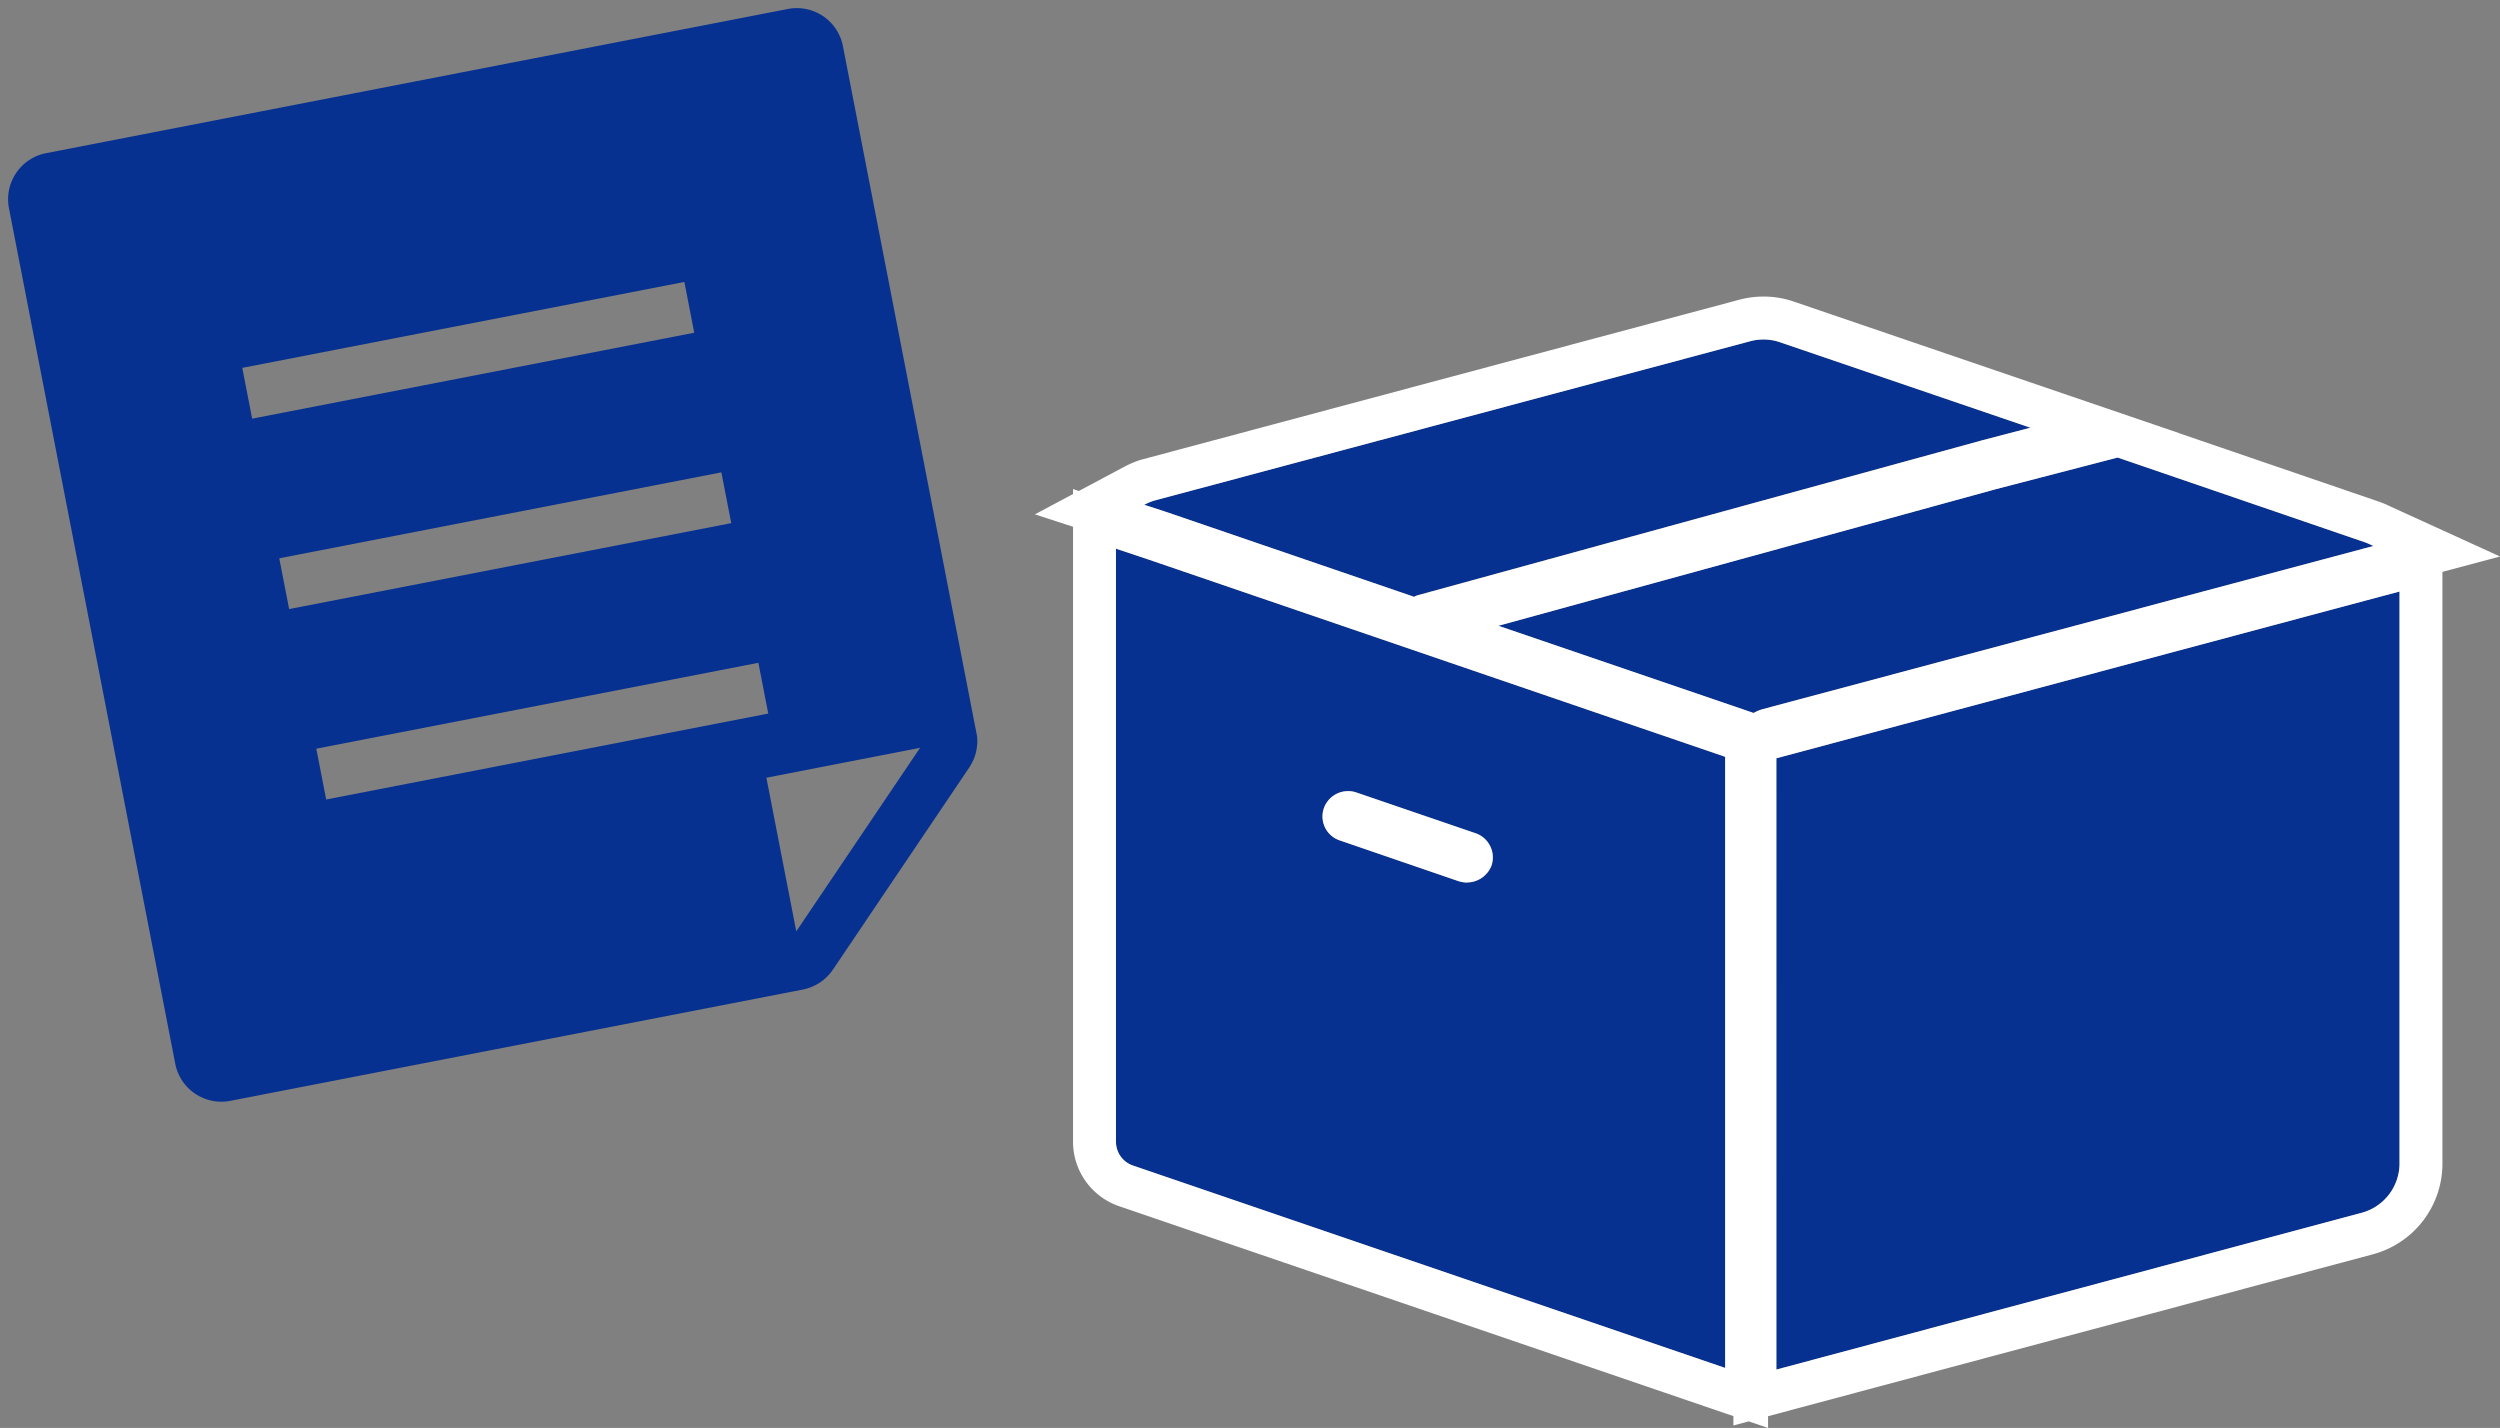
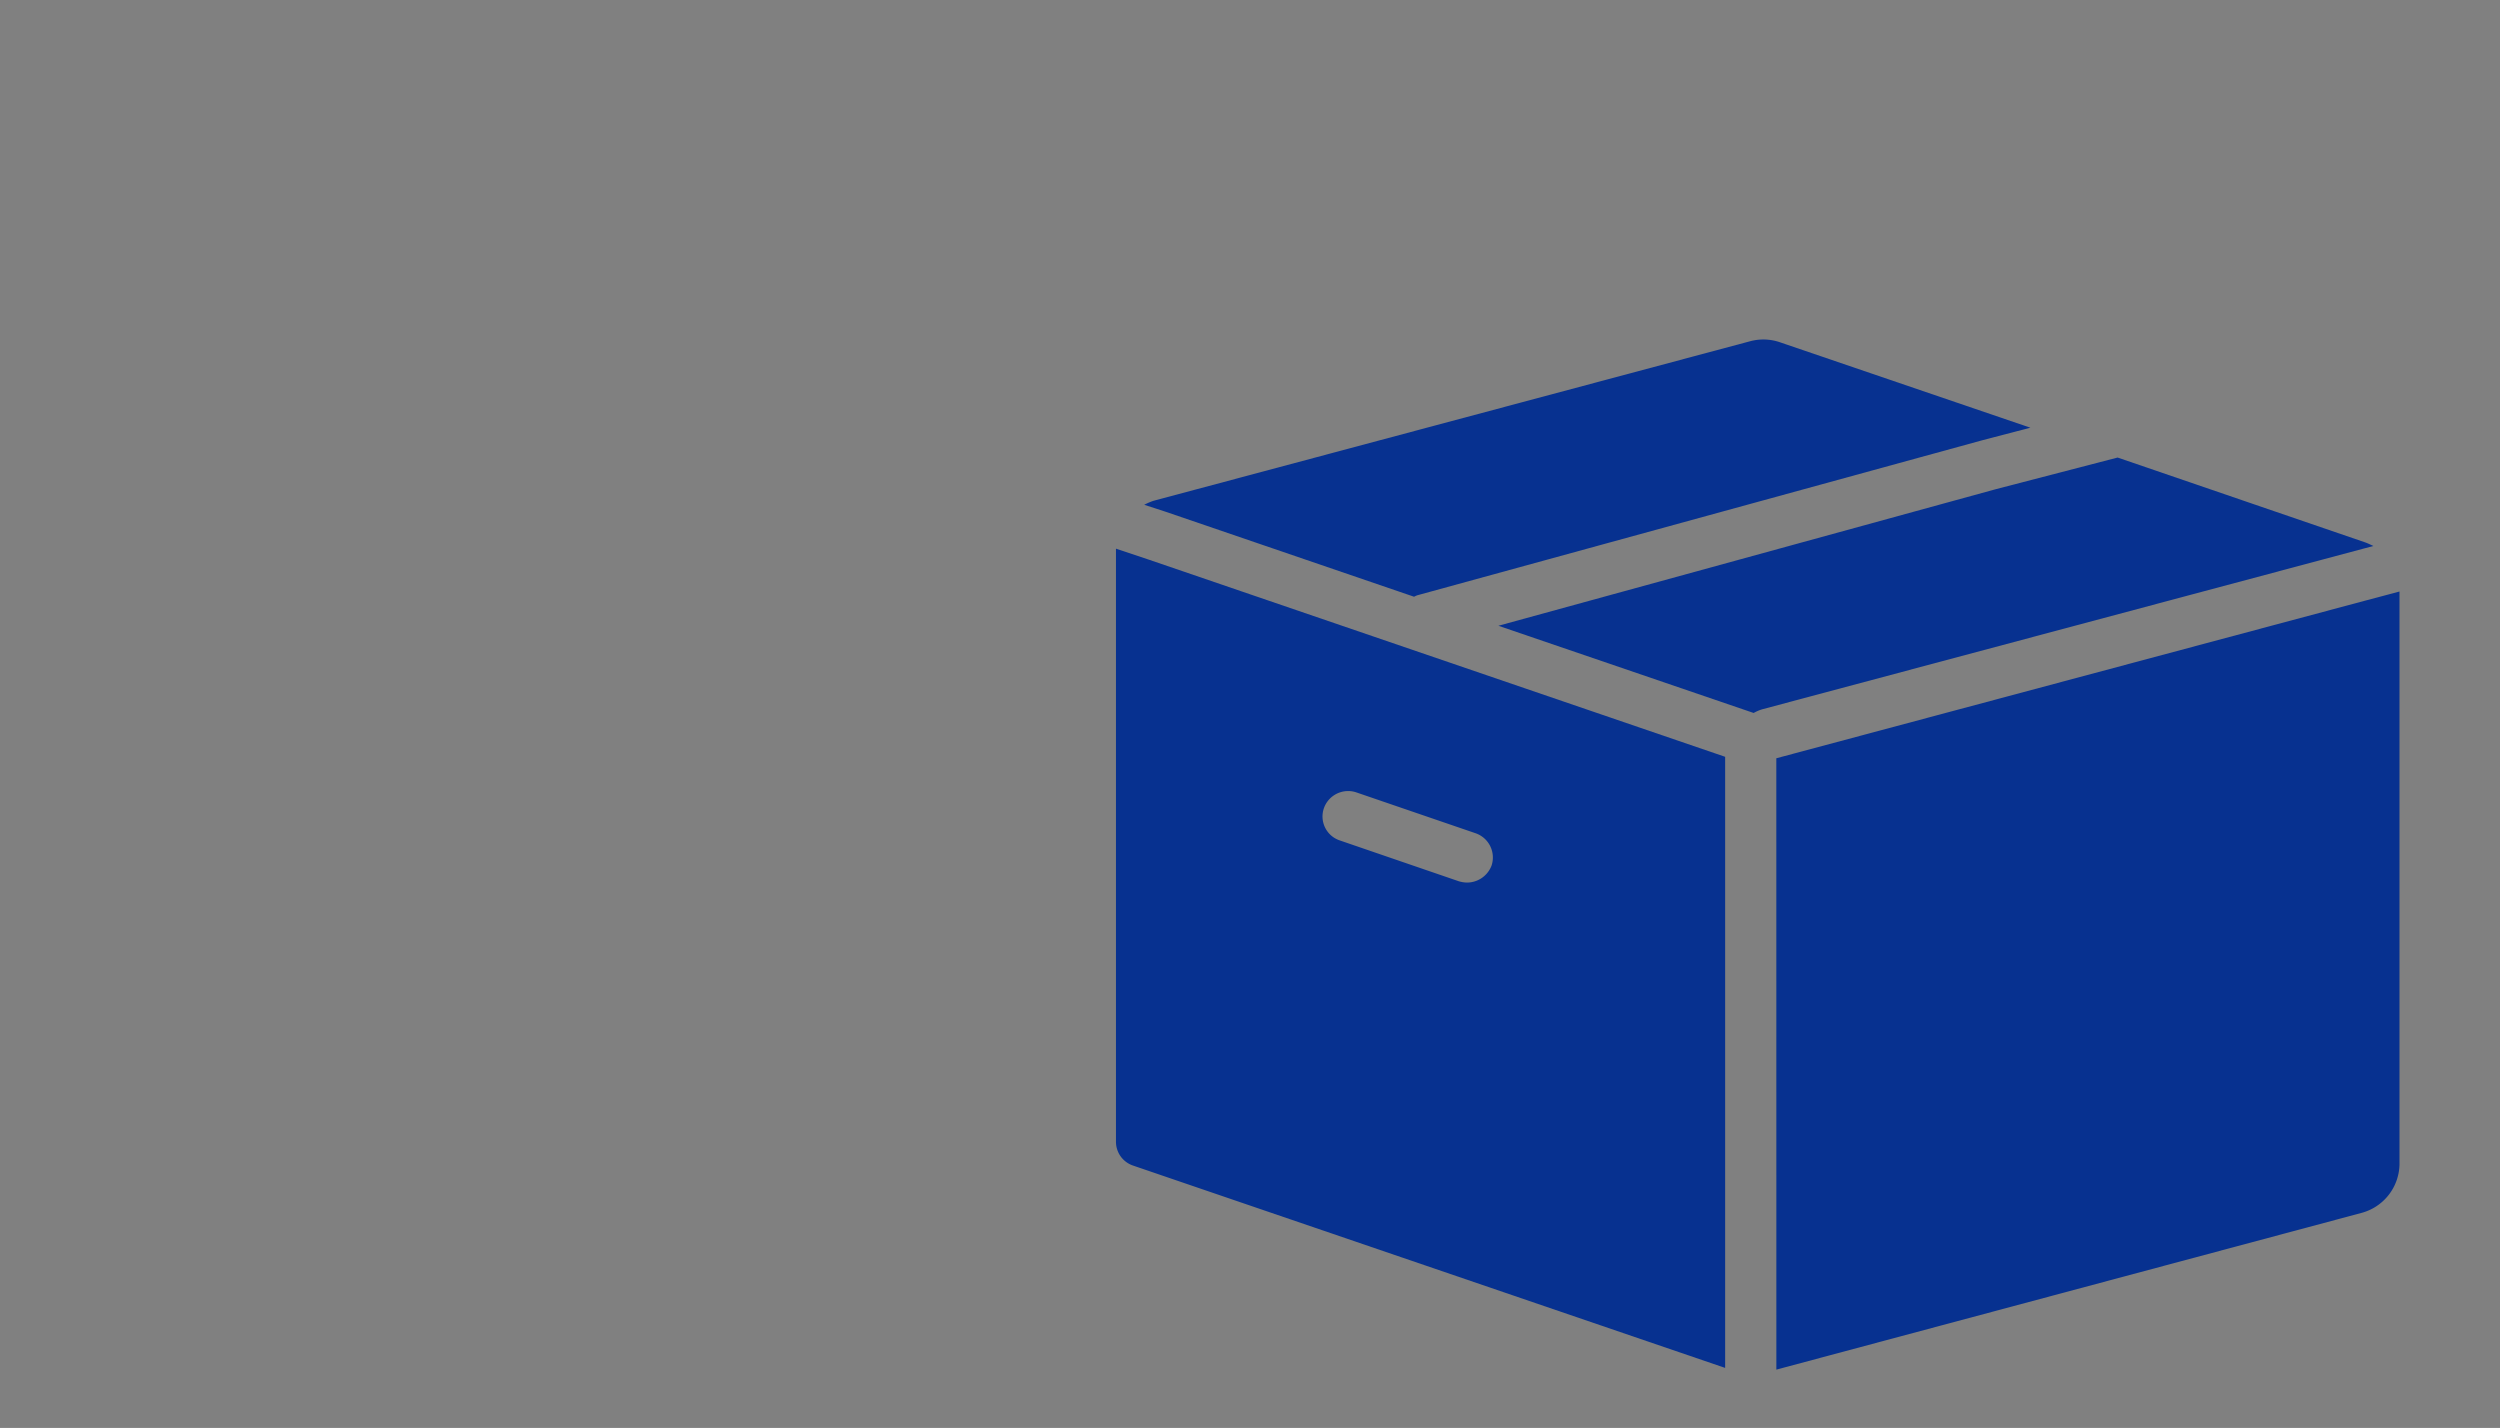
<svg xmlns="http://www.w3.org/2000/svg" width="116.47" height="66.526" viewBox="0 0 116.47 66.526">
  <rect x="0" y="0" width="116.47" height="66.526" fill="#808080" stroke="none" />
  <g id="グループ_1174706" data-name="グループ 1174706" transform="translate(-778.449 -4288.642)">
    <path id="合体_60" data-name="合体 60" d="M30.764,19.51l27.4-7.334,1.633-.434V38.412a2.384,2.384,0,0,1-1.775,2.28l-27.256,7.3ZM.8,38.487A1.169,1.169,0,0,1,0,37.375V9.745l1.53.512L28.38,19.442V47.912ZM9.69,21.828a1.176,1.176,0,0,0,.732,1.508l5.537,1.9a1.413,1.413,0,0,0,.394.065,1.227,1.227,0,0,0,1.143-.787A1.194,1.194,0,0,0,16.744,23l-5.546-1.9a1.152,1.152,0,0,0-.378-.062A1.194,1.194,0,0,0,9.69,21.828Zm8.126-8.491L41.01,6.969,46.665,5.5,58.188,9.449c.136.047.265.113.392.171l-28.442,7.6a1.909,1.909,0,0,0-.429.18ZM2.316,8.026l-1-.325a2.89,2.89,0,0,1,.436-.187L29.552.08a2.374,2.374,0,0,1,1.4.056L42.6,4.11l-2.207.576L14.1,11.9a.805.805,0,0,0-.211.085Z" transform="translate(830.44 4304.458)" fill="#073190" />
-     <path id="合体_60_-_アウトライン" data-name="合体 60 - アウトライン" d="M30.168,0a2.423,2.423,0,0,0-.616.08L1.753,7.514a2.891,2.891,0,0,0-.436.187l1,.325L13.89,11.99a.805.805,0,0,1,.211-.085L40.394,4.687,42.6,4.11,30.954.135A2.313,2.313,0,0,0,30.168,0m16.5,5.5L41.01,6.969,17.816,13.338,29.708,17.4a1.909,1.909,0,0,1,.429-.18l28.442-7.6c-.127-.058-.256-.125-.392-.171L46.665,5.5M0,9.745v27.63a1.169,1.169,0,0,0,.8,1.112L28.38,47.913V19.442L1.53,10.257,0,9.745M16.352,25.3a1.413,1.413,0,0,1-.394-.065l-5.537-1.9a1.176,1.176,0,0,1-.732-1.508,1.194,1.194,0,0,1,1.13-.785,1.152,1.152,0,0,1,.378.062L16.744,23a1.194,1.194,0,0,1,.752,1.506,1.227,1.227,0,0,1-1.143.787M59.8,11.743l-1.633.434-27.4,7.334V47.988l27.256-7.3a2.384,2.384,0,0,0,1.775-2.28V11.743M30.168-2a4.3,4.3,0,0,1,1.446.247L49.541,4.366l-.013,0,9.309,3.188a4.764,4.764,0,0,1,.5.209l.073.034,5.07,2.313-2.683.717V38.412a4.371,4.371,0,0,1-3.262,4.213L30.38,50.162v.548l-.9-.307-.716.192v-.436L.154,40.381A3.172,3.172,0,0,1-2,37.375V8.725l-1.778-.578L-2,7.2V6.968l.269.09L.377,5.935a4.92,4.92,0,0,1,.743-.319L1.178,5.6,29.043-1.854A4.42,4.42,0,0,1,30.168-2Z" transform="translate(830.44 4304.458)" fill="#fff" />
-     <path id="パス_72412" data-name="パス 72412" d="M37.4,0H2.189A2.188,2.188,0,0,0,0,2.188v40.6a2.188,2.188,0,0,0,2.189,2.189h27.17q.108,0,.215-.011c.027,0,.054-.008.08-.012.044-.006.088-.011.131-.019s.06-.015.09-.022.079-.018.118-.029.056-.02.085-.03.079-.026.117-.042.05-.023.075-.035.08-.035.119-.056c.023-.012.045-.027.068-.04.039-.023.079-.045.117-.07s.053-.039.079-.058.064-.045.094-.07c.052-.042.1-.087.149-.134l.013-.012,8.039-8.039a2.187,2.187,0,0,0,.19-.221l.043-.058a2.17,2.17,0,0,0,.151-.24l.007-.015a2.234,2.234,0,0,0,.108-.246c.008-.022.017-.045.024-.068a2.134,2.134,0,0,0,.075-.272v0a2.2,2.2,0,0,0,.034-.276c0-.025,0-.05,0-.074s0-.049,0-.073V2.188A2.188,2.188,0,0,0,37.4,0M30.232,32.048H9.251v-2.41H30.232ZM9.25,20.6H30.232v2.41H9.25Zm20.982-6.627H9.251v-2.41H30.232Zm-.655,28.284V34.965h7.292Z" transform="translate(778.449 4296.195) rotate(-11)" fill="#073190" />
  </g>
</svg>